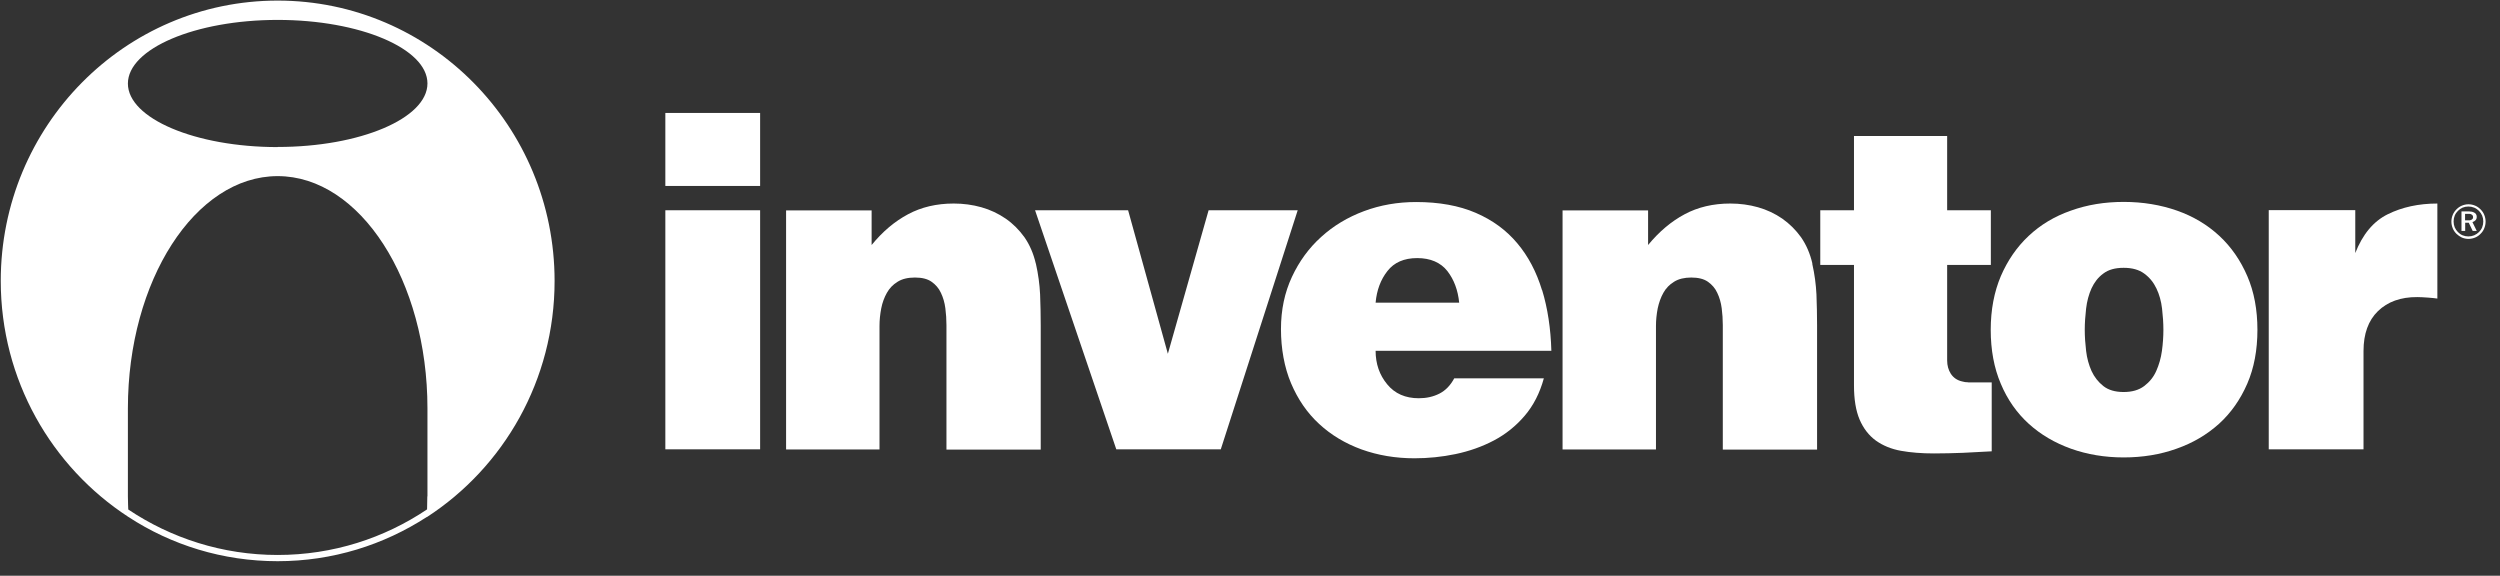
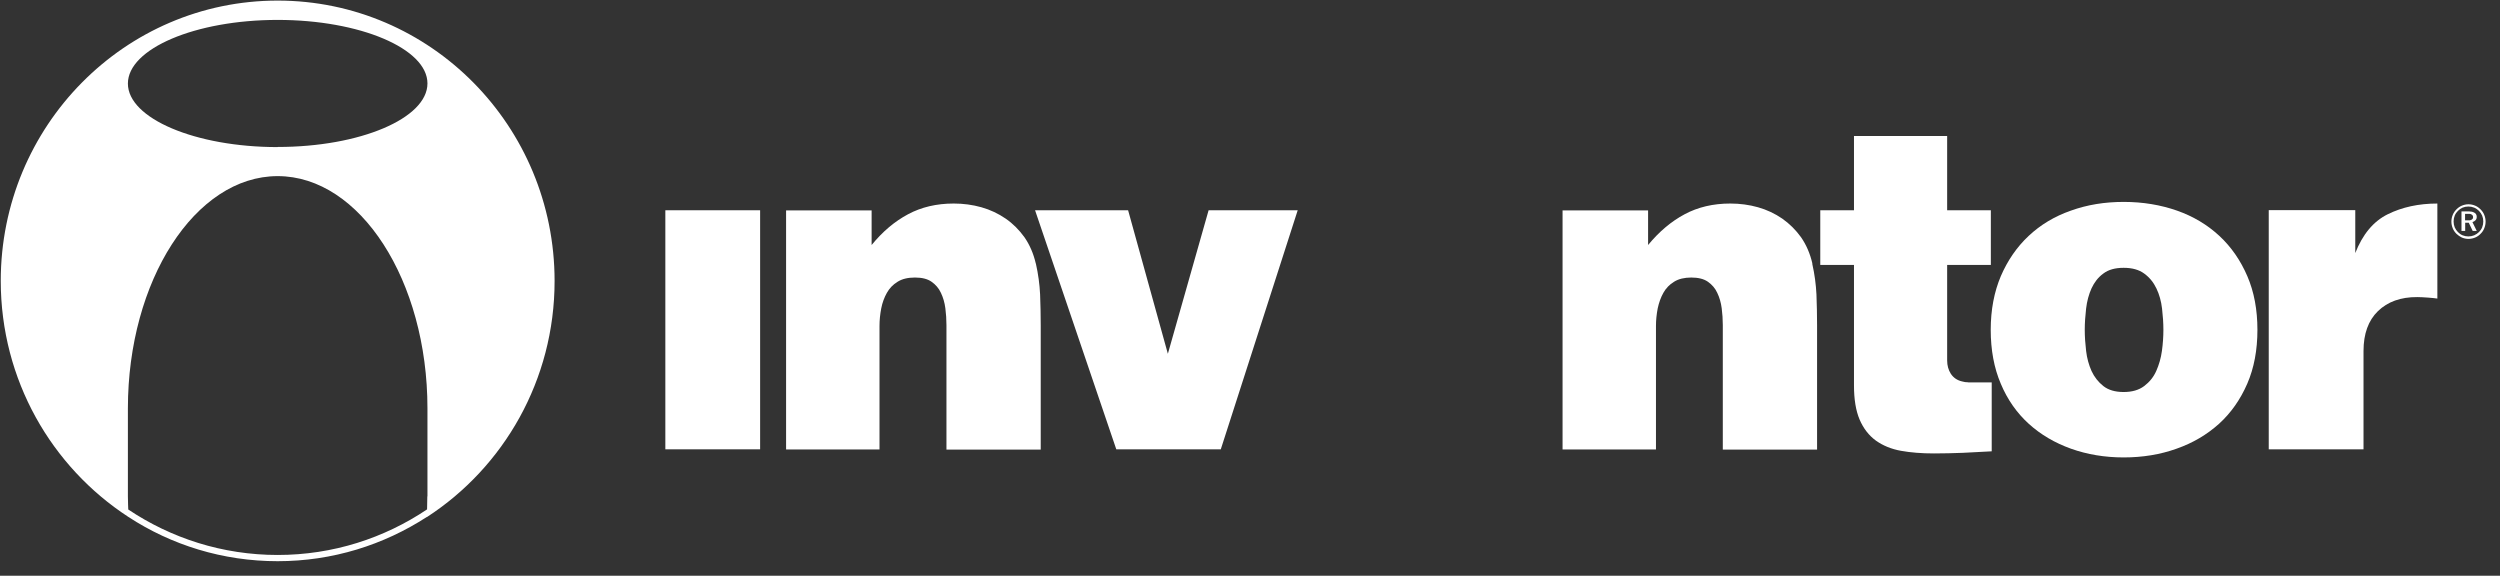
<svg xmlns="http://www.w3.org/2000/svg" width="165" height="38" viewBox="0 0 165 38" fill="none">
  <rect x="0" y="0" width="165" height="38" fill="#333333" stroke="none" />
  <g clip-path="url(#clip0_132_39898)">
    <path d="M163.465 14.313C163.465 14.239 163.449 14.181 163.416 14.132C163.384 14.083 163.343 14.05 163.287 14.025C163.238 14.001 163.181 13.976 163.116 13.968C163.051 13.959 162.994 13.951 162.937 13.951H162.458V15.242H162.702V14.699H162.937L163.197 15.242H163.465L163.181 14.658C163.262 14.634 163.335 14.592 163.384 14.535C163.441 14.477 163.465 14.403 163.465 14.313ZM163.189 14.444C163.189 14.444 163.14 14.494 163.108 14.51C163.075 14.527 163.043 14.535 163.002 14.543H162.694V14.116H163.002C163.043 14.116 163.075 14.132 163.108 14.149C163.14 14.165 163.165 14.19 163.189 14.214C163.213 14.239 163.222 14.28 163.222 14.329C163.222 14.379 163.222 14.412 163.189 14.436V14.444Z" fill="white" />
    <path d="M163.961 14.181C163.904 14.041 163.823 13.926 163.717 13.819C163.612 13.713 163.498 13.63 163.36 13.573C163.222 13.515 163.075 13.482 162.921 13.482C162.767 13.482 162.621 13.515 162.482 13.573C162.344 13.63 162.231 13.713 162.125 13.819C162.019 13.926 161.938 14.041 161.881 14.181C161.824 14.321 161.792 14.469 161.792 14.625C161.792 14.781 161.824 14.93 161.881 15.069C161.938 15.209 162.019 15.324 162.125 15.431C162.231 15.53 162.344 15.612 162.482 15.678C162.621 15.735 162.767 15.768 162.921 15.768C163.075 15.768 163.222 15.735 163.36 15.678C163.498 15.62 163.62 15.538 163.717 15.431C163.823 15.332 163.904 15.209 163.961 15.069C164.018 14.93 164.05 14.781 164.05 14.625C164.05 14.469 164.018 14.321 163.961 14.181ZM163.823 15.004C163.774 15.127 163.701 15.226 163.612 15.316C163.522 15.406 163.417 15.472 163.295 15.53C163.173 15.579 163.051 15.604 162.913 15.604C162.775 15.604 162.653 15.579 162.531 15.53C162.409 15.48 162.312 15.406 162.223 15.316C162.133 15.226 162.06 15.119 162.011 15.004C161.963 14.88 161.938 14.757 161.938 14.617C161.938 14.477 161.963 14.354 162.011 14.231C162.06 14.107 162.133 14.009 162.223 13.918C162.312 13.828 162.417 13.754 162.531 13.704C162.653 13.655 162.775 13.63 162.913 13.63C163.051 13.63 163.173 13.655 163.295 13.704C163.417 13.754 163.522 13.828 163.612 13.918C163.701 14.009 163.774 14.116 163.823 14.231C163.871 14.354 163.896 14.477 163.896 14.617C163.896 14.757 163.871 14.88 163.823 15.004Z" fill="white" />
-     <path d="M50.168 7.455H43.913V12.273H50.168V7.455Z" fill="white" />
    <path d="M50.168 13.877H43.913V29.655H50.168V13.877Z" fill="white" />
    <path d="M68.363 17.396C68.209 16.73 67.957 16.154 67.616 15.661C67.266 15.176 66.86 14.765 66.373 14.428C65.894 14.099 65.358 13.844 64.773 13.679C64.188 13.515 63.579 13.433 62.945 13.433C61.808 13.433 60.809 13.671 59.932 14.14C59.054 14.608 58.25 15.283 57.527 16.171V13.885H51.882V29.663H58.047V21.515C58.047 21.12 58.088 20.742 58.161 20.356C58.234 19.977 58.364 19.632 58.534 19.328C58.705 19.024 58.941 18.777 59.241 18.596C59.542 18.407 59.923 18.317 60.386 18.317C60.849 18.317 61.215 18.407 61.483 18.596C61.751 18.785 61.962 19.024 62.1 19.328C62.247 19.632 62.344 19.969 62.393 20.339C62.441 20.709 62.466 21.079 62.466 21.457V29.672H68.688V21.457C68.688 20.775 68.672 20.101 68.647 19.435C68.615 18.769 68.525 18.095 68.371 17.412V17.396H68.363Z" fill="white" />
    <path d="M79.768 13.877L77.079 23.349L74.455 13.877H68.314L73.675 29.655H80.572L85.649 13.877H79.768Z" fill="white" />
-     <path d="M101.772 19.147C101.407 17.947 100.863 16.911 100.14 16.055C99.417 15.192 98.507 14.526 97.402 14.049C96.298 13.572 94.982 13.334 93.463 13.334C92.252 13.334 91.107 13.531 90.027 13.934C88.947 14.337 88.004 14.904 87.2 15.636C86.388 16.368 85.746 17.248 85.267 18.276C84.788 19.303 84.544 20.446 84.544 21.721C84.544 22.995 84.763 24.245 85.21 25.297C85.657 26.35 86.266 27.246 87.062 27.978C87.85 28.709 88.784 29.269 89.864 29.663C90.945 30.05 92.106 30.247 93.357 30.247C94.259 30.247 95.169 30.157 96.07 29.968C96.972 29.778 97.817 29.482 98.596 29.071C99.376 28.66 100.05 28.117 100.627 27.443C101.204 26.769 101.626 25.947 101.894 24.968H95.981C95.729 25.437 95.404 25.774 94.998 25.98C94.592 26.185 94.145 26.284 93.641 26.284C92.756 26.284 92.058 25.98 91.554 25.363C91.042 24.746 90.79 24.006 90.79 23.151H102.39C102.349 21.688 102.146 20.348 101.781 19.147H101.772ZM90.79 19.977C90.864 19.155 91.123 18.456 91.57 17.889C92.009 17.322 92.667 17.034 93.536 17.034C94.405 17.034 95.079 17.322 95.526 17.889C95.965 18.456 96.225 19.155 96.306 19.977H90.79Z" fill="white" />
    <path d="M119.618 17.396C119.464 16.73 119.212 16.154 118.871 15.661C118.522 15.176 118.107 14.765 117.628 14.428C117.149 14.099 116.613 13.844 116.028 13.679C115.443 13.515 114.834 13.433 114.2 13.433C113.063 13.433 112.064 13.671 111.187 14.14C110.309 14.608 109.505 15.283 108.774 16.171V13.885H103.129V29.663H109.294V21.515C109.294 21.12 109.335 20.742 109.408 20.356C109.489 19.977 109.611 19.632 109.782 19.328C109.952 19.024 110.188 18.777 110.488 18.596C110.789 18.407 111.171 18.317 111.625 18.317C112.08 18.317 112.454 18.407 112.722 18.596C112.99 18.785 113.201 19.024 113.339 19.328C113.486 19.632 113.583 19.969 113.632 20.339C113.68 20.709 113.705 21.079 113.705 21.457V29.672H119.927V21.457C119.927 20.775 119.911 20.101 119.886 19.435C119.854 18.769 119.764 18.095 119.61 17.412V17.396H119.618Z" fill="white" />
    <path d="M129.901 25.232C129.763 25.232 129.633 25.215 129.495 25.174C129.17 25.1 128.927 24.928 128.756 24.673C128.594 24.418 128.512 24.122 128.512 23.793V17.487H131.396V13.877H128.512V8.977H122.363V13.877H120.138V17.487H122.363V25.438C122.363 26.358 122.485 27.107 122.737 27.699C122.989 28.282 123.346 28.743 123.809 29.08C124.272 29.409 124.825 29.639 125.466 29.754C126.108 29.869 126.839 29.927 127.643 29.927C128.277 29.927 128.918 29.91 129.56 29.886C130.202 29.853 130.835 29.82 131.453 29.787V25.24H129.893H129.901V25.232Z" fill="white" />
    <path d="M146.48 15.571C145.692 14.839 144.758 14.28 143.686 13.902C142.605 13.524 141.436 13.326 140.168 13.326C138.901 13.326 137.756 13.515 136.676 13.902C135.595 14.28 134.669 14.839 133.89 15.571C133.11 16.303 132.501 17.191 132.054 18.227C131.615 19.263 131.388 20.447 131.388 21.77C131.388 23.094 131.607 24.286 132.054 25.331C132.492 26.375 133.11 27.255 133.898 27.97C134.686 28.685 135.612 29.228 136.684 29.614C137.748 29.993 138.909 30.19 140.16 30.19C141.411 30.19 142.573 30.001 143.653 29.614C144.734 29.236 145.66 28.685 146.456 27.97C147.243 27.255 147.861 26.375 148.316 25.331C148.771 24.286 148.99 23.094 148.99 21.77C148.99 20.447 148.771 19.263 148.324 18.227C147.877 17.191 147.268 16.303 146.48 15.571ZM142.687 23.16C142.622 23.637 142.492 24.081 142.313 24.484C142.134 24.887 141.866 25.215 141.517 25.479C141.168 25.742 140.721 25.873 140.16 25.873C139.6 25.873 139.153 25.742 138.82 25.479C138.487 25.215 138.227 24.887 138.04 24.484C137.862 24.081 137.74 23.645 137.683 23.16C137.626 22.683 137.594 22.214 137.594 21.77C137.594 21.326 137.626 20.849 137.683 20.364C137.74 19.879 137.862 19.427 138.04 19.032C138.227 18.63 138.479 18.301 138.82 18.054C139.153 17.799 139.6 17.676 140.16 17.676C140.721 17.676 141.168 17.799 141.517 18.054C141.866 18.309 142.134 18.638 142.321 19.032C142.516 19.435 142.638 19.879 142.695 20.364C142.752 20.849 142.784 21.326 142.784 21.77C142.784 22.214 142.752 22.683 142.687 23.16Z" fill="white" />
    <path d="M155.448 16.713V13.868H149.737V29.655H155.992V23.168C155.992 22.033 156.309 21.153 156.942 20.537C157.576 19.92 158.445 19.599 159.542 19.608C159.883 19.608 160.638 19.665 160.866 19.706V13.433C159.631 13.433 158.542 13.671 157.592 14.14C156.642 14.608 155.927 15.472 155.44 16.721L155.448 16.713Z" fill="white" />
    <path d="M18.326 0.039C8.229 0.039 0.05 8.319 0.05 18.539C0.05 25.076 3.405 30.815 8.465 34.112C11.308 35.97 14.695 37.039 18.326 37.039C21.957 37.039 25.328 35.962 28.171 34.12H28.187C33.248 30.831 36.603 25.084 36.603 18.547C36.603 8.319 28.423 0.039 18.326 0.039ZM28.203 32.755C28.203 33.051 28.187 33.619 28.187 33.619C25.361 35.518 21.973 36.628 18.326 36.628C14.679 36.628 11.292 35.518 8.465 33.627C8.465 33.627 8.441 33.059 8.441 32.764V26.95C8.441 18.523 12.884 11.624 18.326 11.624C23.768 11.624 28.212 18.523 28.212 26.95V32.764L28.203 32.755ZM18.326 9.708C12.892 9.708 8.441 7.817 8.441 5.515C8.441 3.213 12.892 1.314 18.326 1.314C23.76 1.314 28.212 3.205 28.212 5.507C28.212 7.809 23.768 9.7 18.326 9.7V9.708Z" fill="white" />
  </g>
  <defs>
    <clipPath id="clip0_132_39898">
      <rect width="164" height="37" fill="white" transform="translate(0.05 0.039)" />
    </clipPath>
  </defs>
</svg>